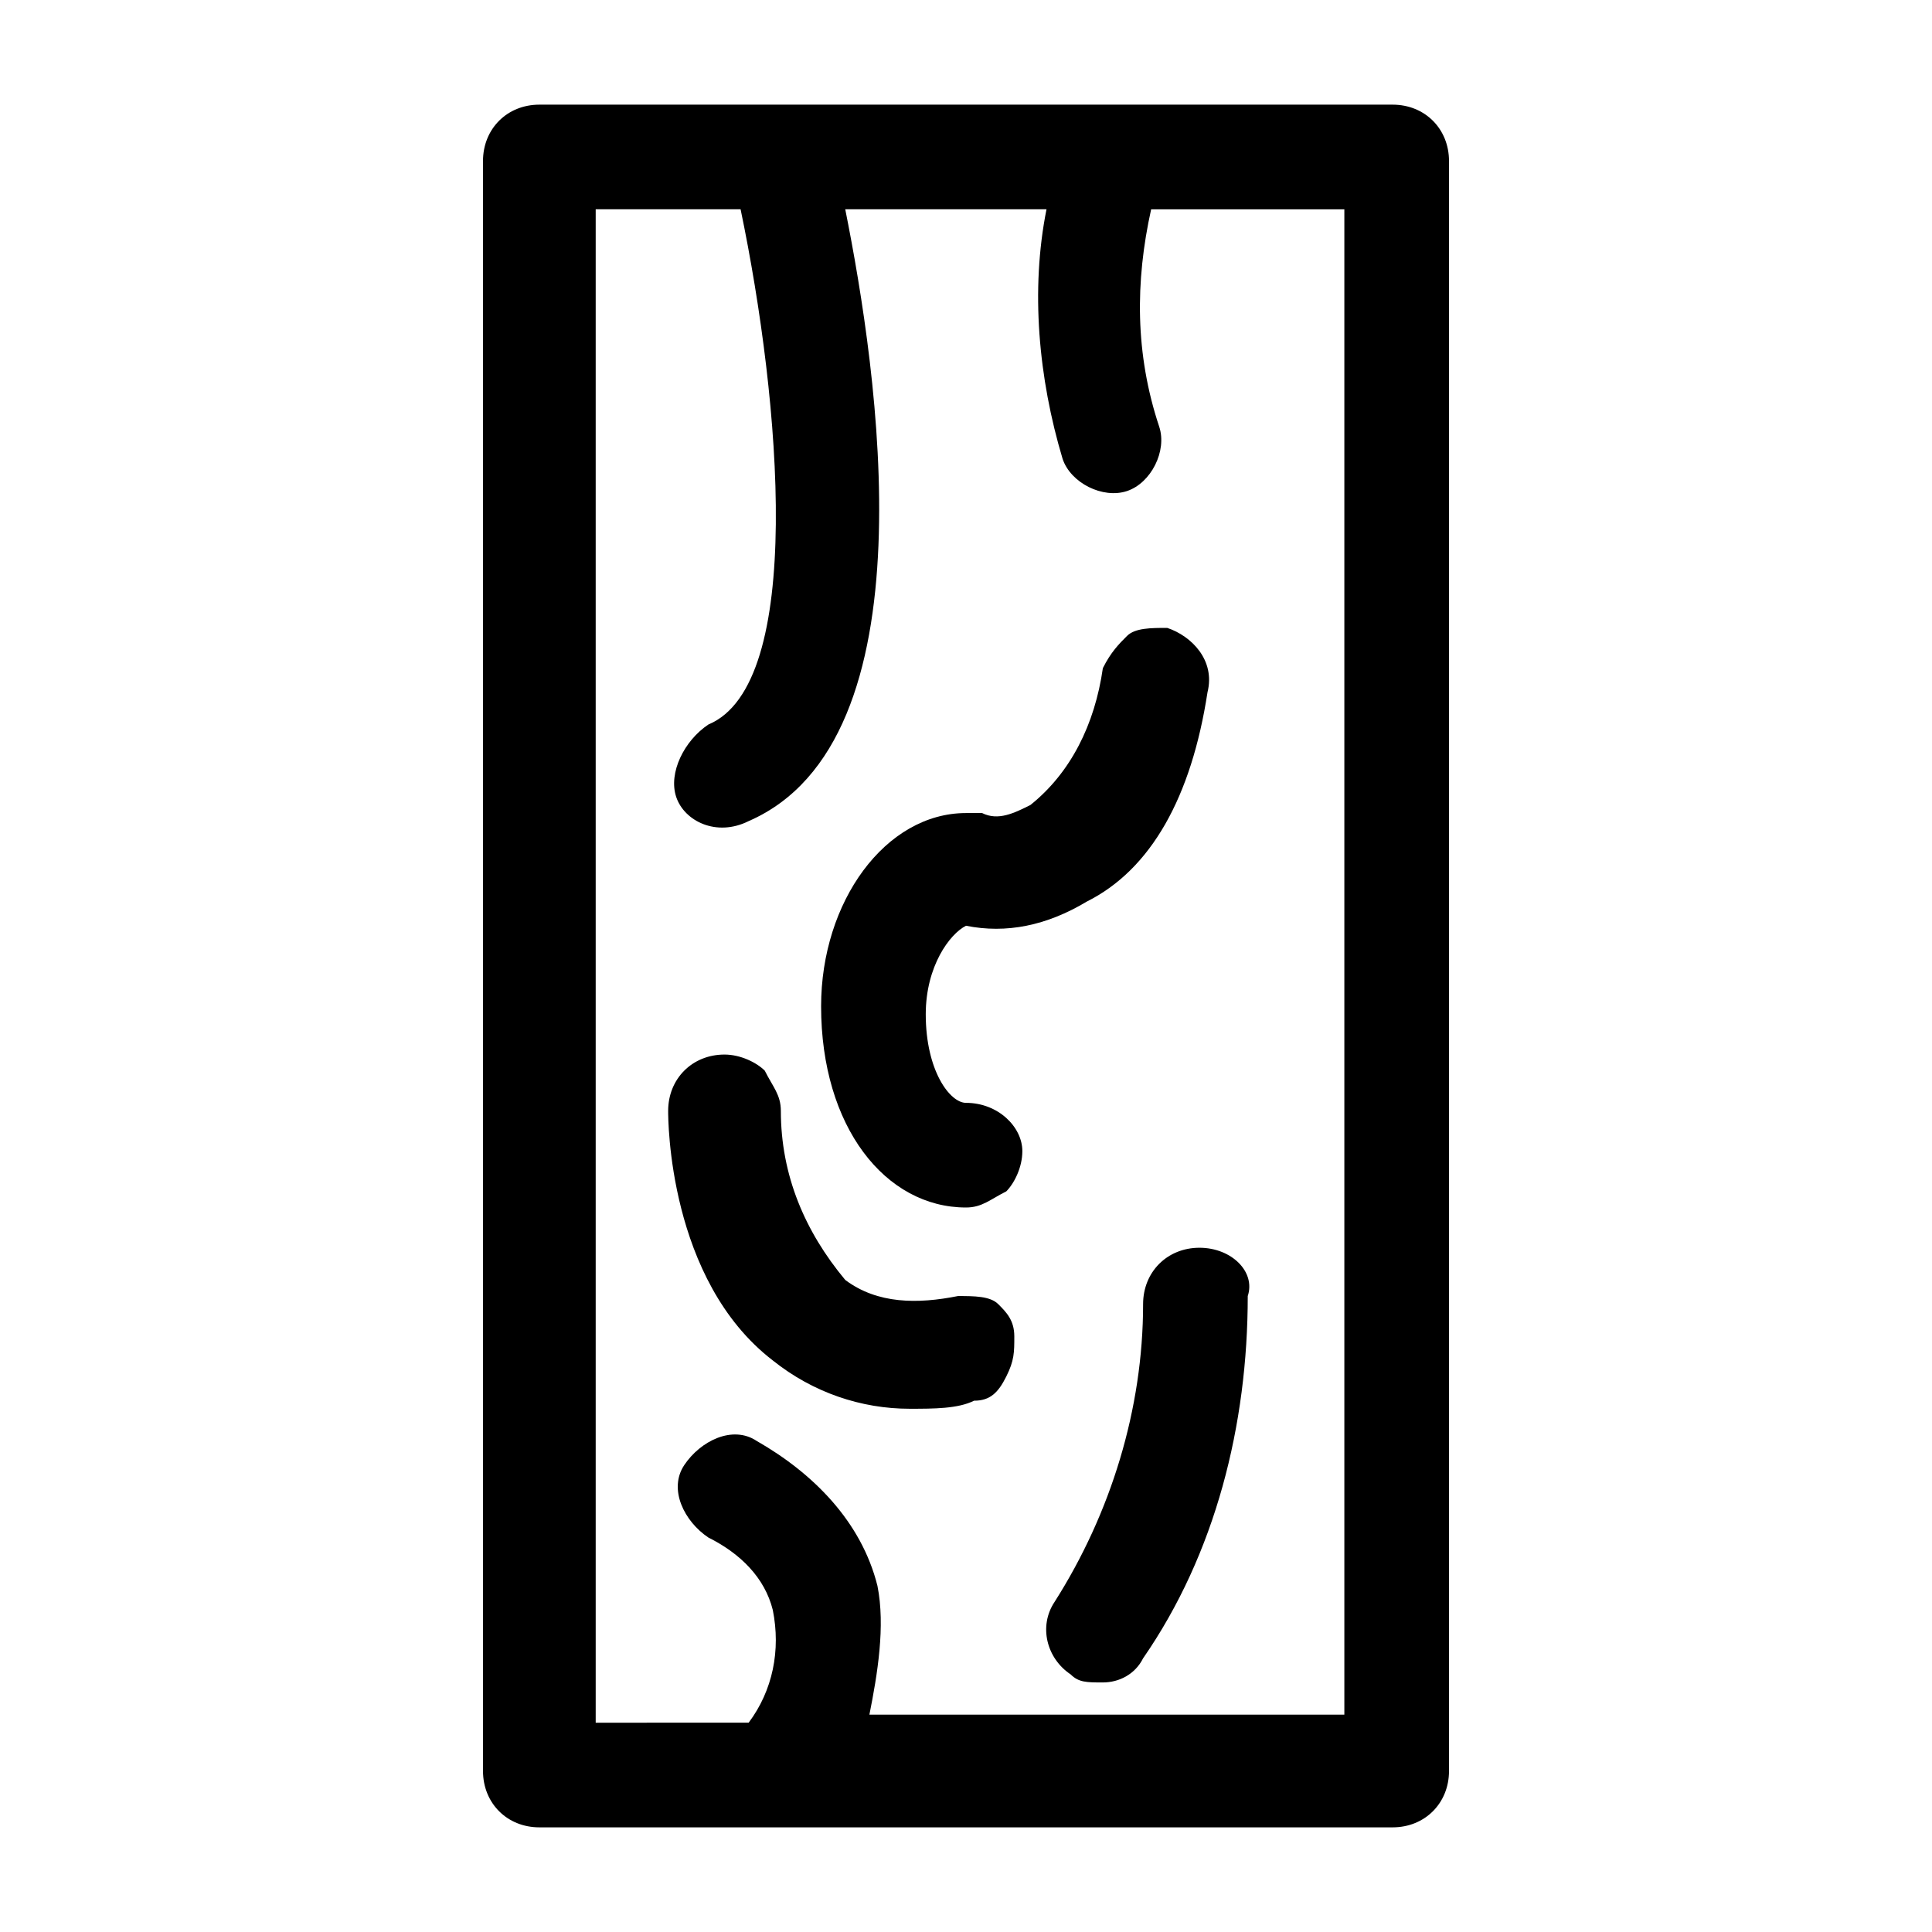
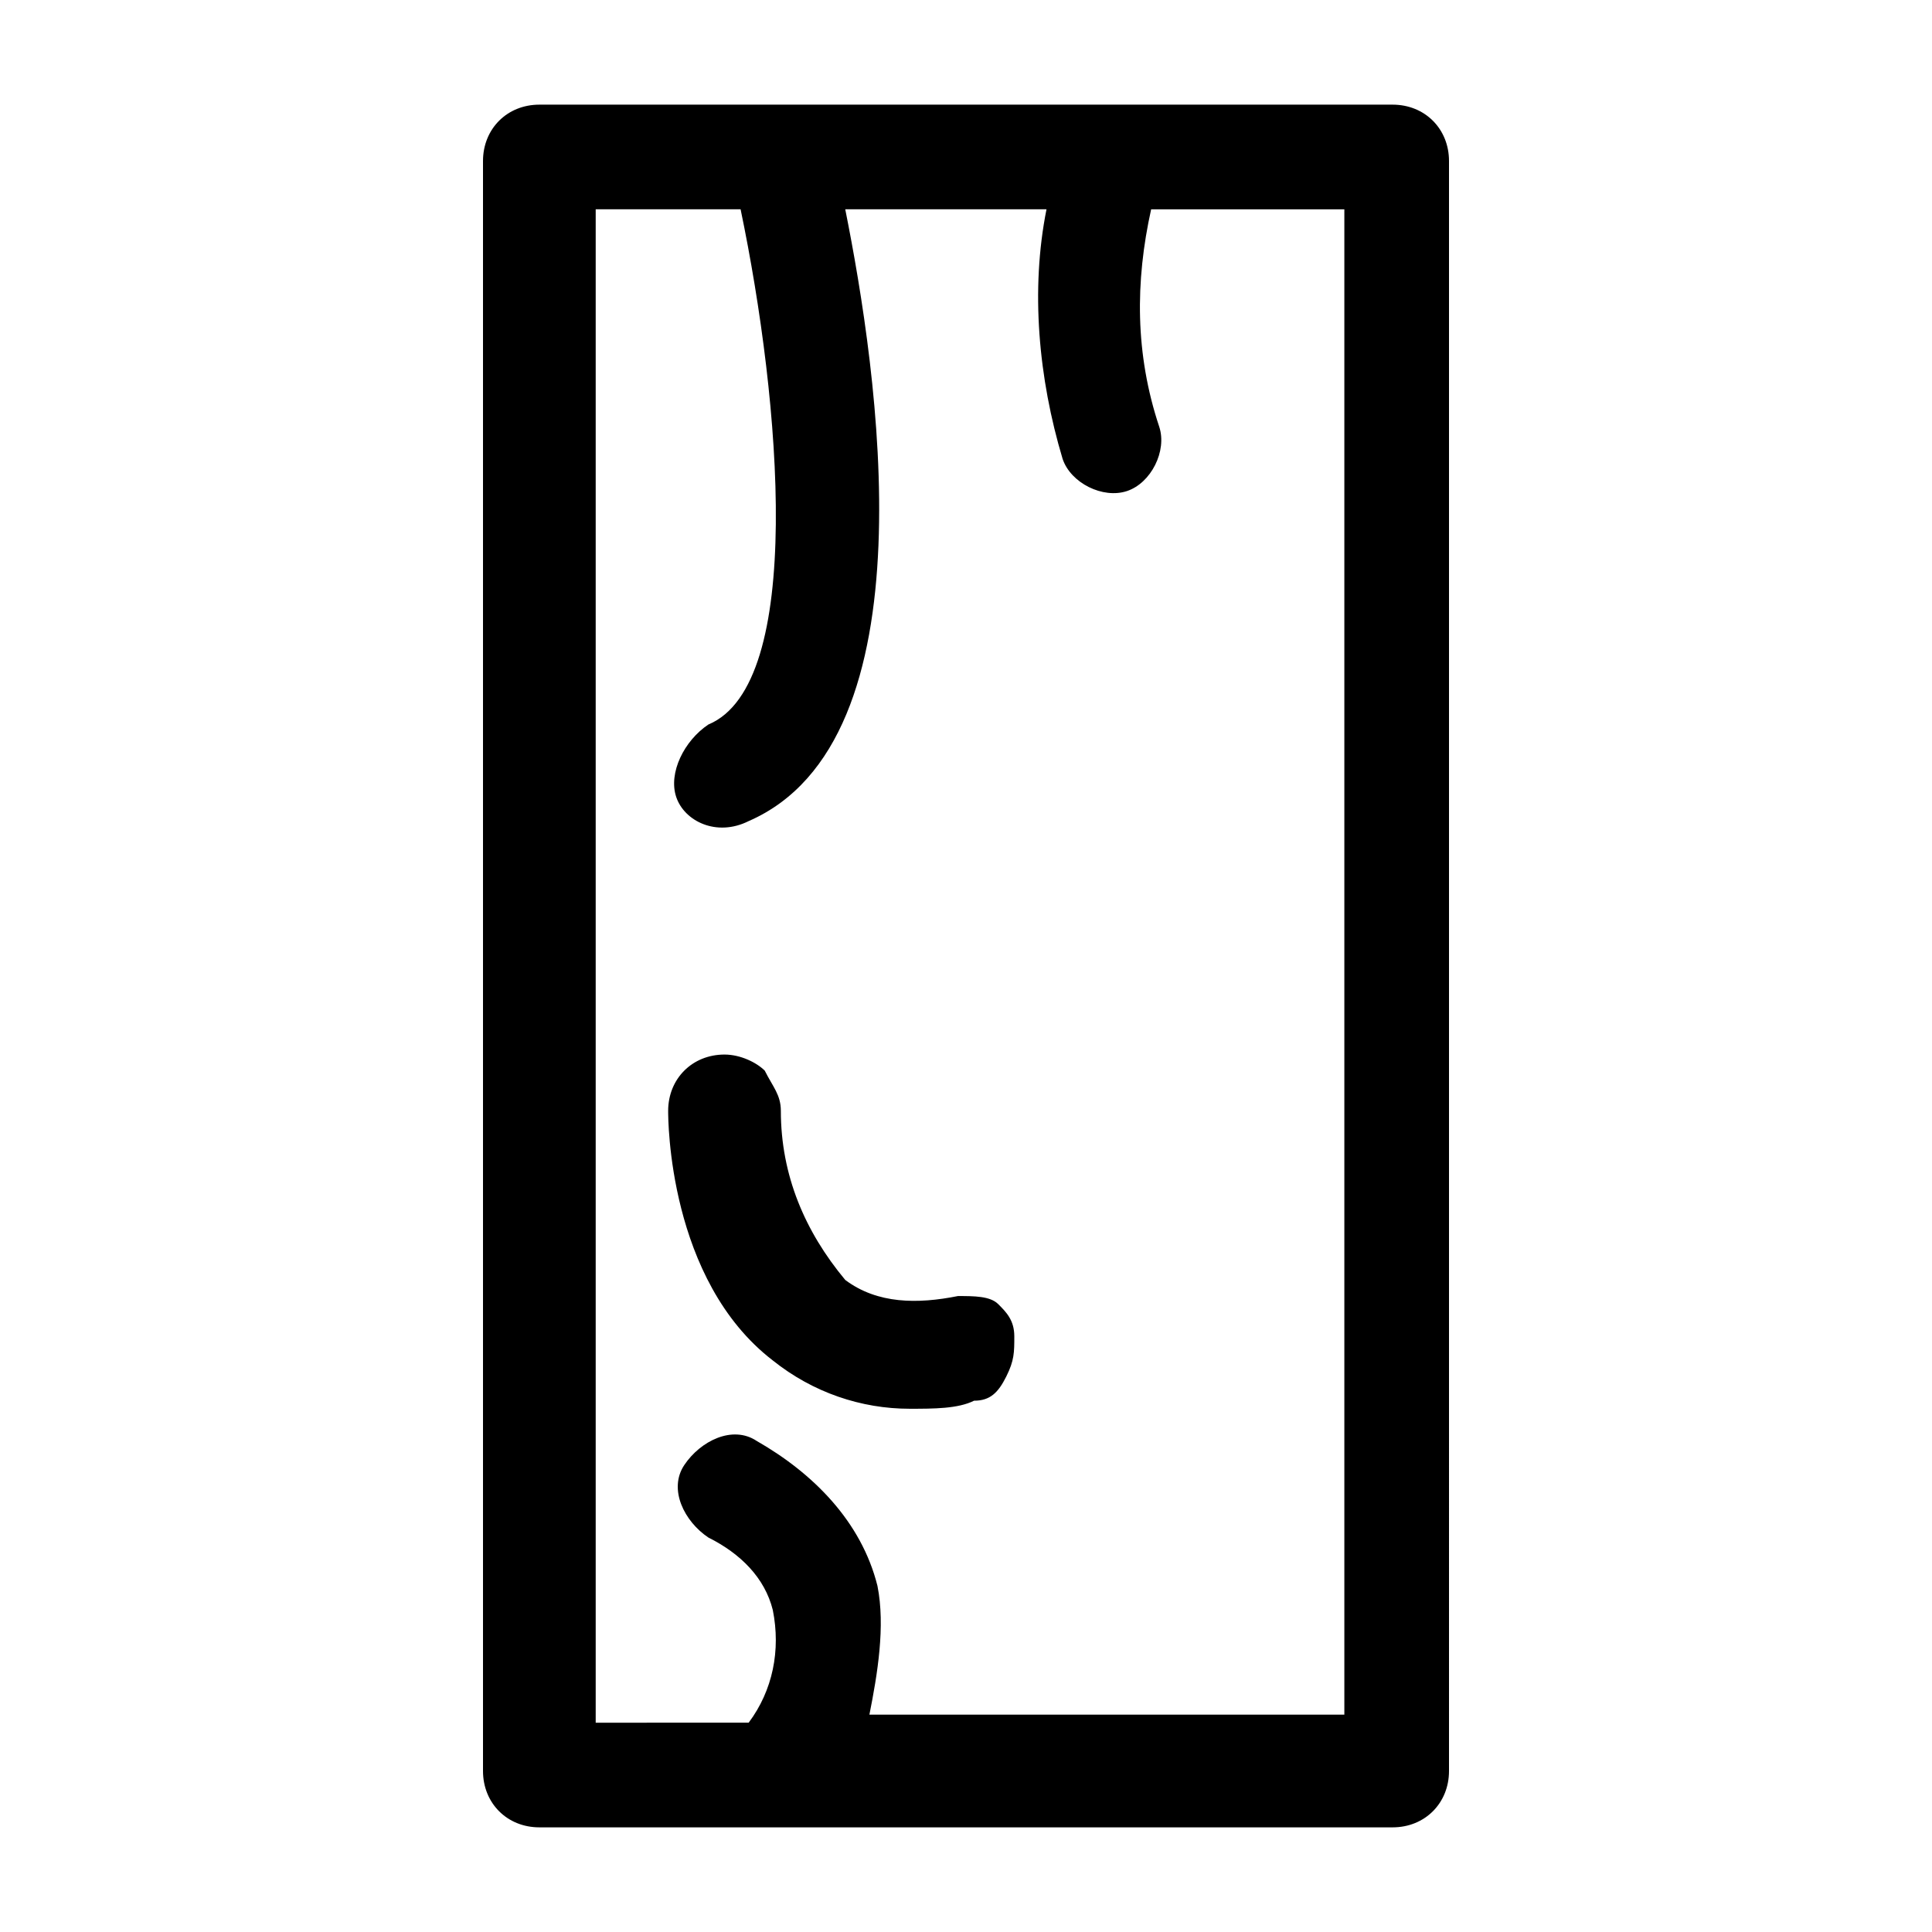
<svg xmlns="http://www.w3.org/2000/svg" version="1.1" id="katman_1" x="0px" y="0px" viewBox="0 0 24 24" style="enable-background:new 0 0 24 24;" xml:space="preserve">
  <g>
    <path d="M17.3,1.3H6.7C6.3,1.3,6,1.6,6,2v20c0,0.4,0.3,0.7,0.7,0.7h10.6c0.4,0,0.7-0.3,0.7-0.7V2C18,1.6,17.7,1.3,17.3,1.3z M10.9,19.7c-0.2-0.8-0.8-1.4-1.5-1.8c-0.3-0.2-0.7,0-0.9,0.3c-0.2,0.3,0,0.7,0.3,0.9c0.4,0.2,0.7,0.5,0.8,0.9c0.1,0.5,0,1-0.3,1.4 H7.4V2.6h1.8C9.7,5,10,8.5,8.8,9C8.5,9.2,8.3,9.6,8.4,9.9c0.1,0.3,0.5,0.5,0.9,0.3c2.3-1,1.6-5.6,1.2-7.6h2.5 c-0.2,1-0.1,2.1,0.2,3.1c0.1,0.3,0.5,0.5,0.8,0.4c0.3-0.1,0.5-0.5,0.4-0.8c-0.3-0.9-0.3-1.8-0.1-2.7h2.4v18.7h-5.9 C10.9,20.8,11,20.2,10.9,19.7z" />
-     <path d="M12,13.7c-0.2,0-0.5-0.4-0.5-1.1c0-0.6,0.3-1,0.5-1.1c0.5,0.1,1,0,1.5-0.3c0.8-0.4,1.3-1.3,1.5-2.6 c0.1-0.4-0.2-0.7-0.5-0.8c-0.2,0-0.4,0-0.5,0.1c-0.1,0.1-0.2,0.2-0.3,0.4c-0.1,0.7-0.4,1.3-0.9,1.7c-0.2,0.1-0.4,0.2-0.6,0.1 c-0.1,0-0.1,0-0.2,0c-1,0-1.8,1.1-1.8,2.4C10.2,14,11,15,12,15c0,0,0,0,0,0c0.2,0,0.3-0.1,0.5-0.2c0.1-0.1,0.2-0.3,0.2-0.5 C12.7,14,12.4,13.7,12,13.7z" />
-     <path d="M14.9,15.5C14.9,15.5,14.9,15.5,14.9,15.5c-0.4,0-0.7,0.3-0.7,0.7v0c0,1.3-0.4,2.6-1.1,3.7c-0.2,0.3-0.1,0.7,0.2,0.9 c0.1,0.1,0.2,0.1,0.4,0.1c0.2,0,0.4-0.1,0.5-0.3c0.9-1.3,1.3-2.9,1.3-4.5C15.6,15.8,15.3,15.5,14.9,15.5z M14.4,16.1L14.4,16.1 L14.4,16.1L14.4,16.1z" />
    <path d="M12.4,16.2c-0.1-0.1-0.3-0.1-0.5-0.1l0,0c-0.5,0.1-1,0.1-1.4-0.2c-0.5-0.6-0.8-1.3-0.8-2.1c0-0.2-0.1-0.3-0.2-0.5 c-0.1-0.1-0.3-0.2-0.5-0.2c0,0,0,0,0,0c-0.4,0-0.7,0.3-0.7,0.7c0,0.1,0,2.1,1.3,3.1c0.5,0.4,1.1,0.6,1.7,0.6c0.3,0,0.6,0,0.8-0.1 c0.2,0,0.3-0.1,0.4-0.3s0.1-0.3,0.1-0.5C12.6,16.4,12.5,16.3,12.4,16.2z" />
  </g>
</svg>